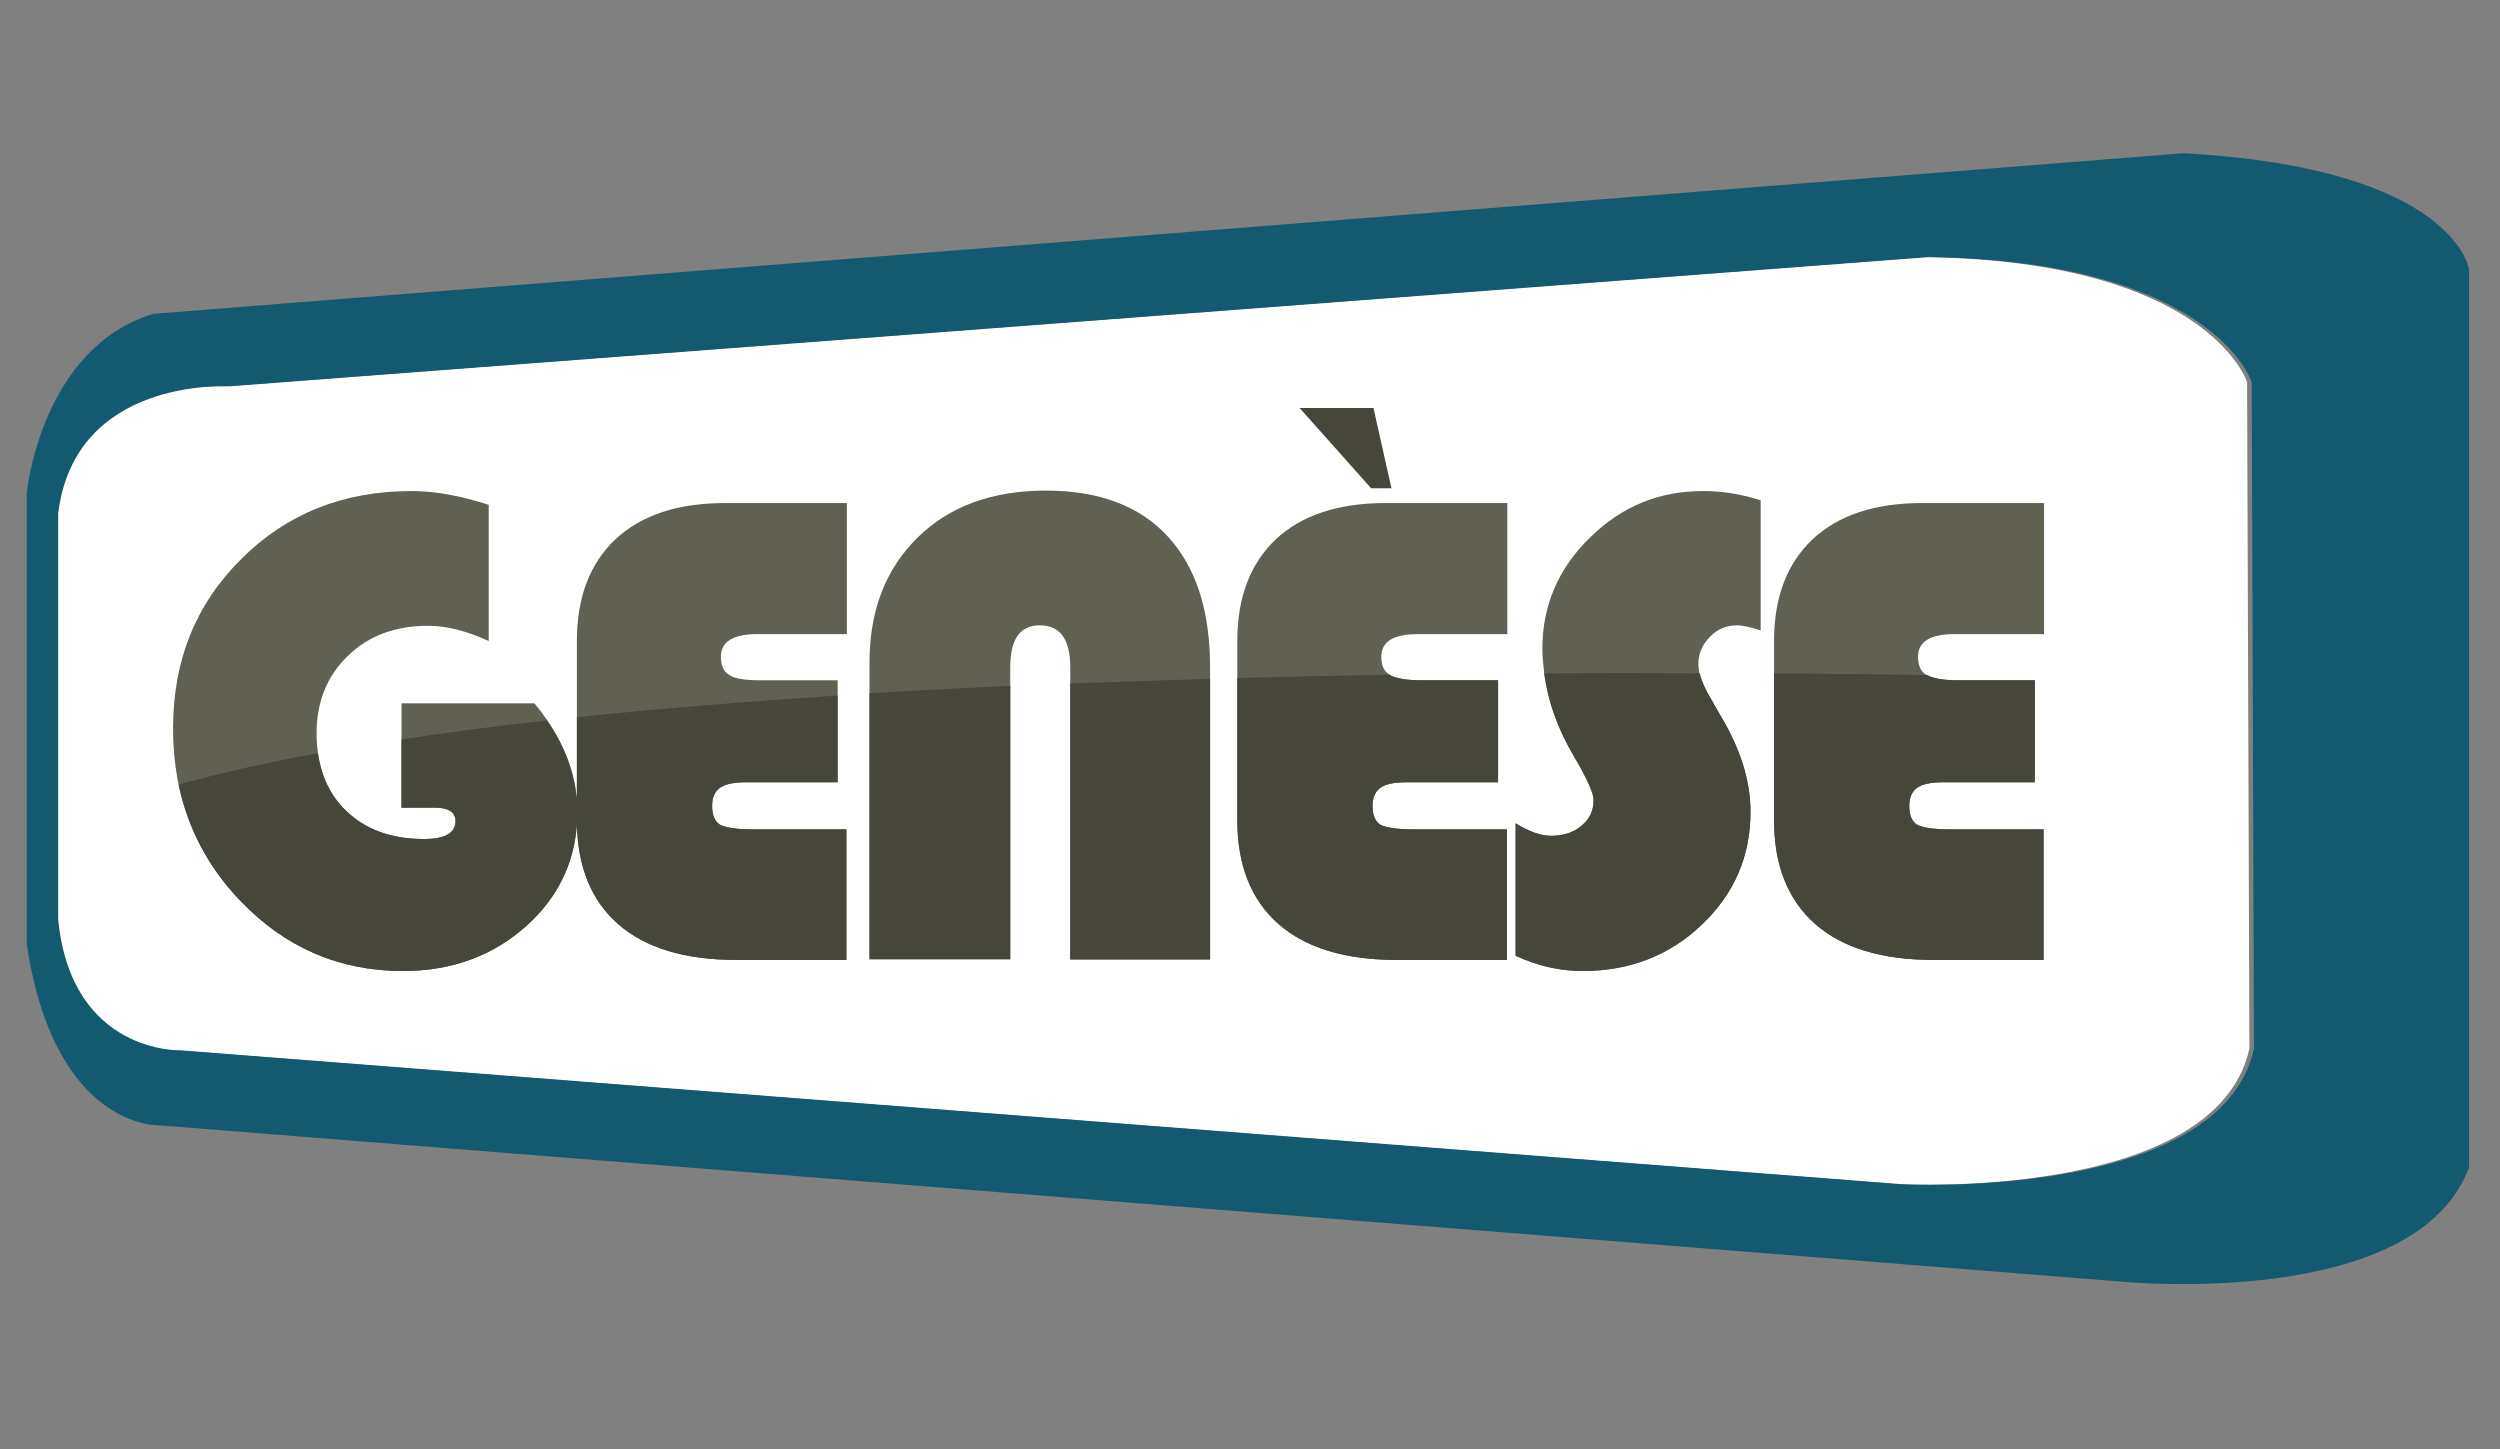
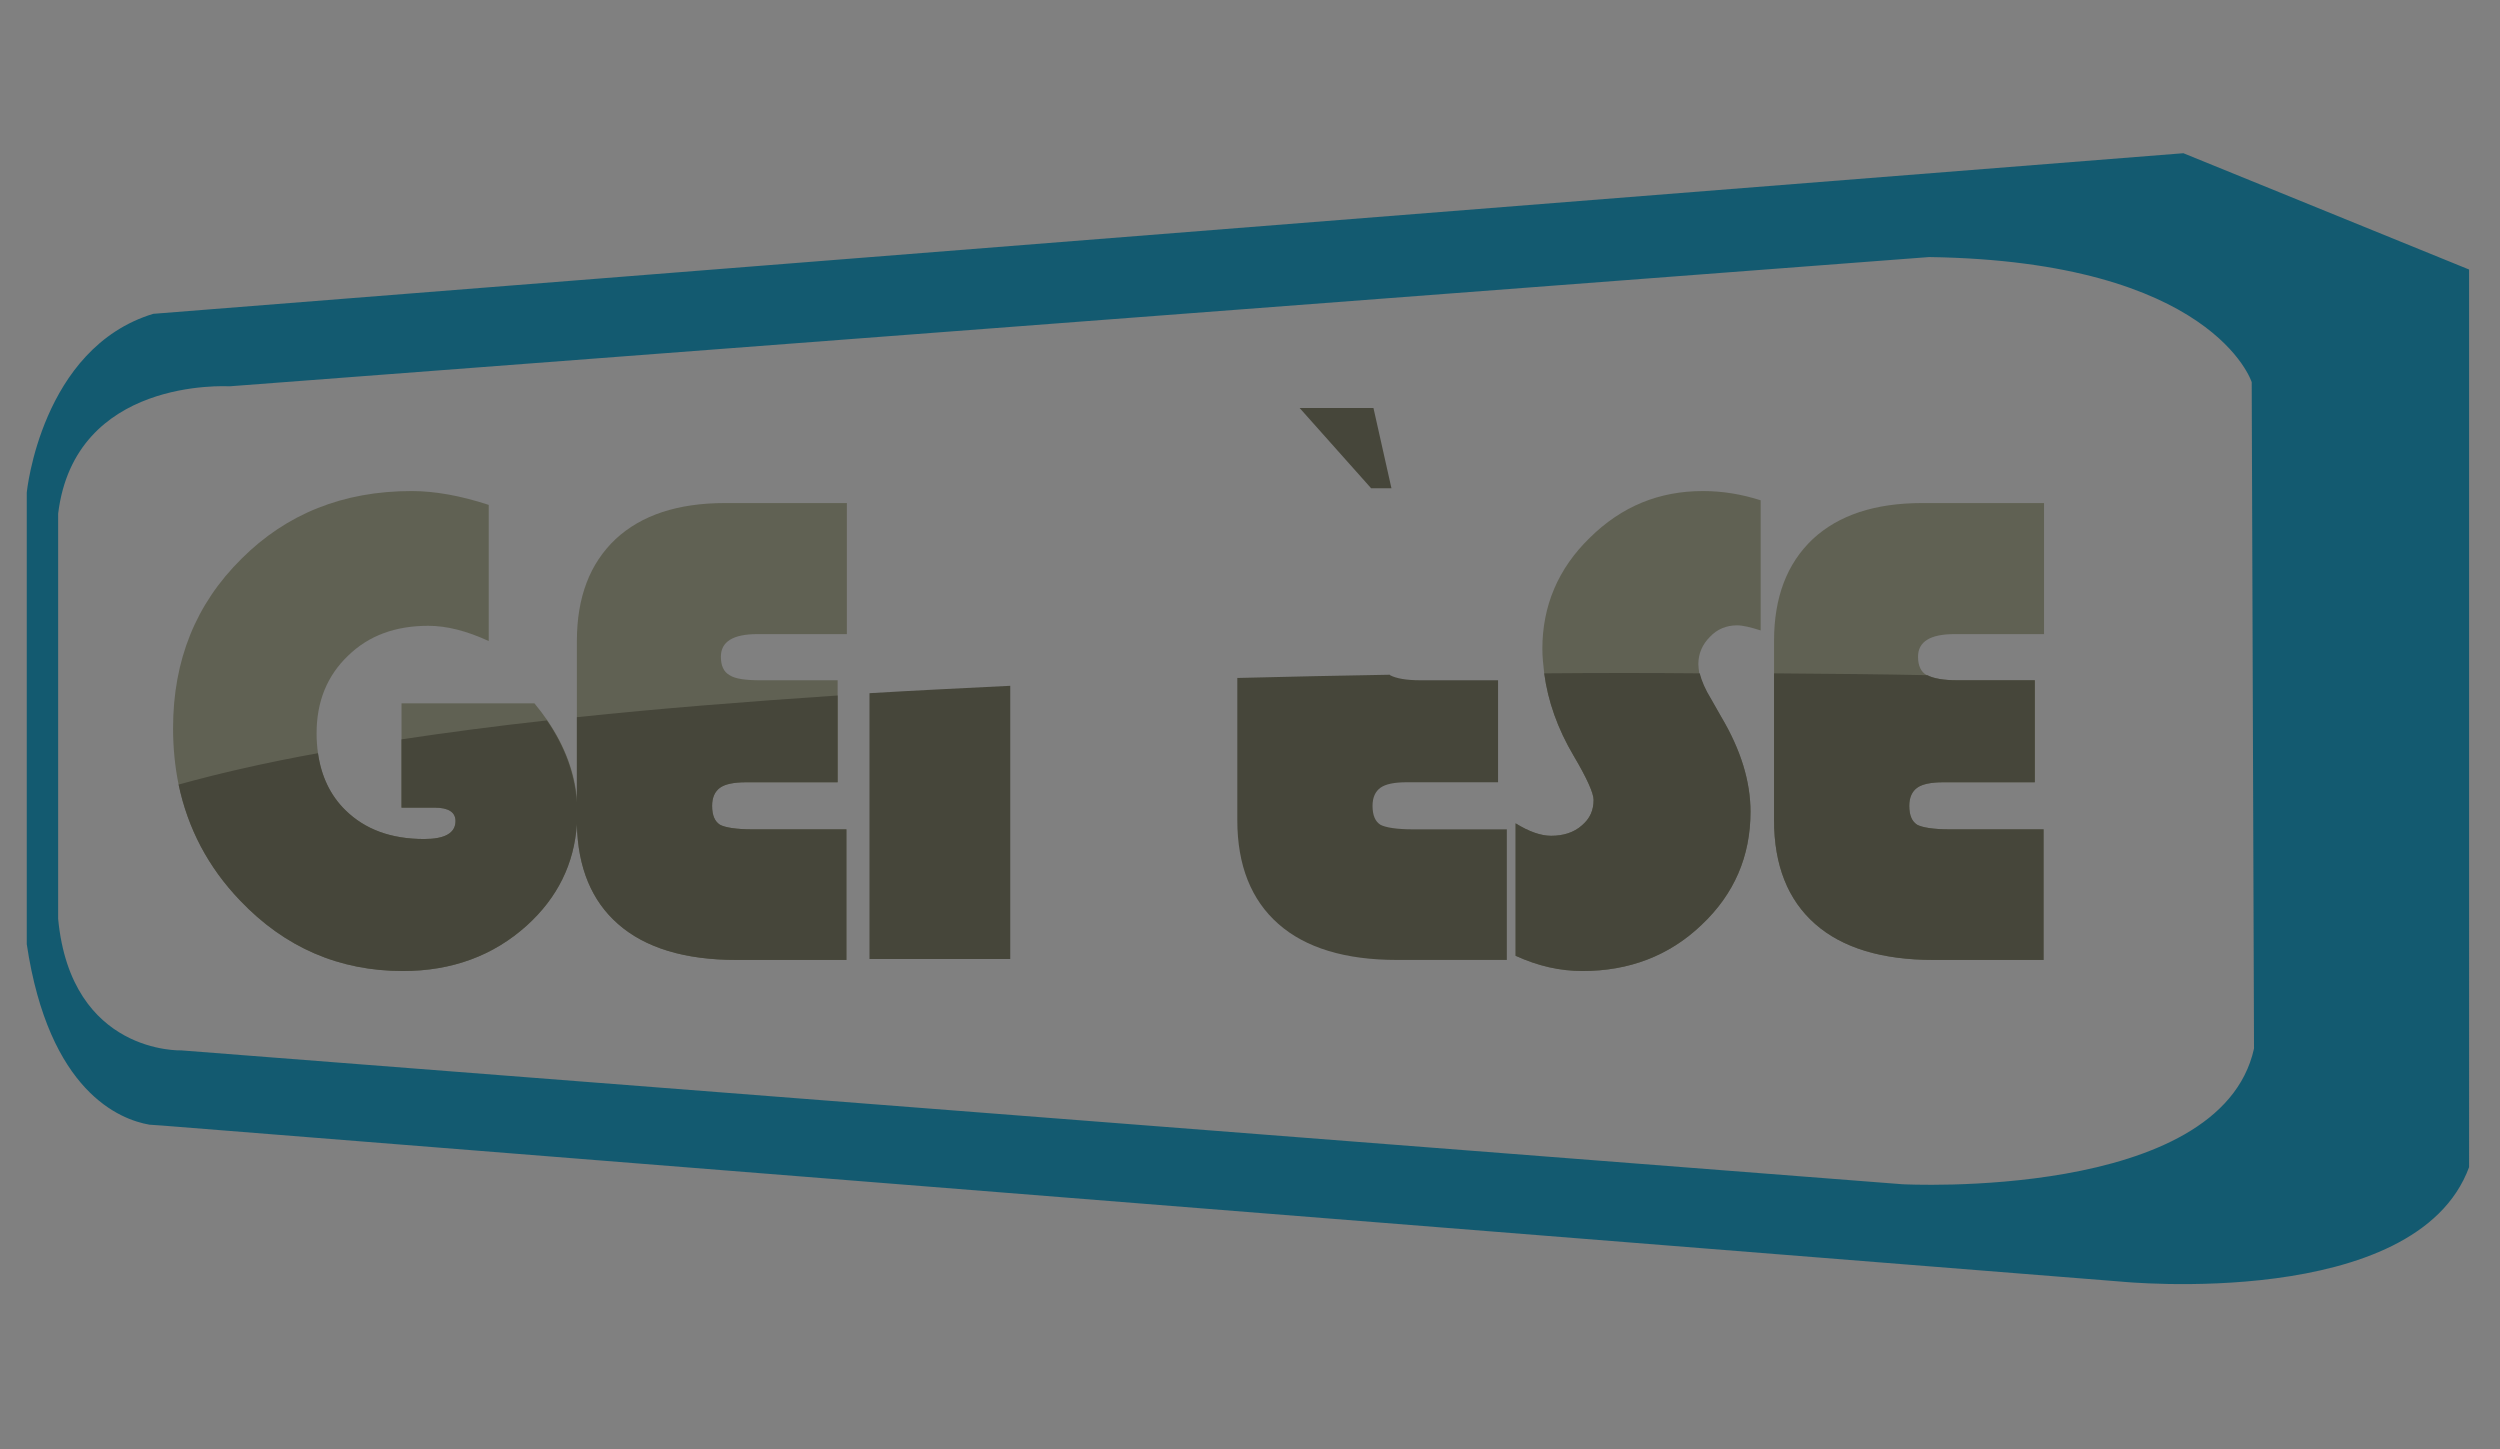
<svg xmlns="http://www.w3.org/2000/svg" version="1.1" id="Layer_1" x="0px" y="0px" viewBox="0 0 541.7 314" style="enable-background:new 0 0 541.7 314;" xml:space="preserve">
  <rect x="0" y="0" width="541.7" height="314" fill="#808080" stroke="none" />
  <style type="text/css">
	.st0{fill:#FFFFFF;}
	.st1{fill:#135A70;}
	.st2{fill:#606153;}
	.st3{fill:#46463A;}
</style>
  <g>
    <g id="White_BG">
-       <path class="st0" d="M411.2,256.6l-372.9-29c0,0-23.9,0.9-26.7-28.5v-87.8C15.2,81.8,48,83.7,48.8,83.7l0,0l368.2-28    c61.6,0.9,69.9,27.1,69.9,27.1l0.5,144.4C480.1,260.3,411.2,256.6,411.2,256.6z" />
-     </g>
+       </g>
    <g id="Outer_Shape">
-       <path class="st1" d="M473.1,33.2L33.2,68l0,0C8.9,75.4,5.8,106.7,5.8,106.7v97.9c4.8,32,20.2,38,26.6,39.1l2.9,0.2l0,0l424.3,33.8    c0,0,63.9,6.4,75.4-24.8V58.4C535,58.4,532,36.4,473.1,33.2z M412.2,256.6l-372.9-29c0,0-23.9,0.9-26.7-28.5v-87.8    C16.2,81.8,49,83.7,49.8,83.7l0,0l368.2-28c61.6,0.9,69.9,27.1,69.9,27.1l0.5,144.4C481.1,260.3,412.2,256.6,412.2,256.6z" />
+       <path class="st1" d="M473.1,33.2L33.2,68l0,0C8.9,75.4,5.8,106.7,5.8,106.7v97.9c4.8,32,20.2,38,26.6,39.1l2.9,0.2l0,0l424.3,33.8    c0,0,63.9,6.4,75.4-24.8V58.4z M412.2,256.6l-372.9-29c0,0-23.9,0.9-26.7-28.5v-87.8    C16.2,81.8,49,83.7,49.8,83.7l0,0l368.2-28c61.6,0.9,69.9,27.1,69.9,27.1l0.5,144.4C481.1,260.3,412.2,256.6,412.2,256.6z" />
    </g>
    <g id="Genese">
      <g>
        <path class="st2" d="M125.1,176.1c0,0.8,0,1.7-0.1,2.5c-0.6,8.6-4.2,15.9-10.8,21.9c-7.3,6.6-16.3,9.9-26.9,9.9     c-13.8,0-25.6-5.1-35.3-15.3c-6.9-7.2-11.3-15.6-13.3-25.1c-0.8-3.9-1.2-8-1.2-12.2c0-14.7,4.9-26.9,14.8-36.7     c9.8-9.8,22.1-14.7,36.9-14.7c5,0,10.6,1,16.7,3v29.5c-4.8-2.2-9.1-3.3-13.1-3.3c-7.1,0-12.9,2.1-17.4,6.5     c-4.5,4.3-6.8,9.9-6.8,16.8c0,1.5,0.1,2.9,0.3,4.3c0.7,5,2.7,9.2,6,12.4c4.2,4.1,9.8,6.2,17,6.2c4.5,0,6.8-1.3,6.8-3.9     c0-1.9-1.5-2.9-4.5-2.9H87v-22.6h28.8c1,1.2,1.9,2.4,2.8,3.7c3.9,5.7,6,11.5,6.5,17.7C125.1,174.5,125.1,175.3,125.1,176.1z" />
        <path class="st2" d="M156.2,142.3c0,1.9,0.6,3.3,1.9,4c1.2,0.8,3.5,1.1,6.6,1.1h16.8v22.1h-19.8c-2.7,0-4.6,0.4-5.7,1.2     s-1.7,2.1-1.7,3.9c0,2.1,0.6,3.4,1.7,4.1c1.1,0.6,3.5,1,7,1h20.4V208h-23.8c-11.2,0-19.8-2.6-25.7-7.8c-5.7-5-8.7-12.2-8.9-21.6     c0-0.3,0-0.6,0-0.9v-38.8c0-9.5,2.8-16.8,8.4-22.1c5.6-5.2,13.5-7.8,23.7-7.8h26.4v28.4h-19.4C158.9,137.4,156.2,139,156.2,142.3     z" />
-         <path class="st2" d="M262.2,144.6v63.3h-30.3v-63.3c0-6.1-2.2-9.1-6.6-9.1c-4.3,0-6.4,3-6.4,9.1v63.3h-30.5v-64.3     c0-11.3,3.5-20.3,10.4-27.1c6.9-6.8,16.2-10.2,27.8-10.2c11.5,0,20.3,3.3,26.4,9.9C259.1,122.8,262.2,132.2,262.2,144.6z" />
-         <path class="st2" d="M299.3,142.3c0,1.9,0.6,3.2,1.8,3.9c0,0,0.1,0,0.1,0.1c1.3,0.7,3.5,1.1,6.6,1.1h16.8v22.1h-19.8     c-2.7,0-4.6,0.4-5.7,1.2s-1.7,2.1-1.7,3.9c0,2.1,0.6,3.4,1.7,4.1c1.1,0.6,3.5,1,7,1h20.4V208h-23.8c-11.2,0-19.8-2.6-25.7-7.8     s-8.9-12.7-8.9-22.5v-38.8c0-9.5,2.8-16.8,8.4-22.1c5.6-5.2,13.5-7.8,23.7-7.8h26.4v28.4h-19.4C302,137.4,299.3,139,299.3,142.3z     " />
        <path class="st2" d="M370.5,138c-1.6,1.6-2.5,3.6-2.5,5.9c0,0.6,0.1,1.2,0.2,2c0.4,1.6,1.2,3.5,2.5,5.6l2.3,3.9     c4.2,7.1,6.3,13.9,6.3,20.5c0,9.6-3.5,17.8-10.6,24.5c-7,6.7-15.7,10-25.8,10c-4.9,0-9.7-1.1-14.5-3.3v-28.7     c2.9,1.8,5.5,2.7,7.7,2.7c2.6,0,4.9-0.7,6.6-2.2c1.8-1.5,2.6-3.3,2.6-5.6c0-1.4-1.4-4.6-4.3-9.5c-3.5-5.9-5.6-11.9-6.4-17.9     c-0.2-1.8-0.4-3.5-0.4-5.3c0-9.3,3.4-17.4,10.3-24.1c6.9-6.8,15-10.1,24.5-10.1c4.3,0,8.4,0.7,12.5,2v28.2     c-2.2-0.7-3.9-1.1-5.1-1.1C374.1,135.5,372.1,136.3,370.5,138z" />
        <path class="st2" d="M415.6,142.3c0,1.9,0.6,3.3,1.9,4c0,0,0,0,0.1,0c1.3,0.7,3.5,1.1,6.5,1.1h16.8v22.1h-19.8     c-2.7,0-4.6,0.4-5.7,1.2s-1.7,2.1-1.7,3.9c0,2.1,0.6,3.4,1.7,4.1c1.1,0.6,3.5,1,7,1h20.4V208H419c-11.2,0-19.8-2.6-25.7-7.8     c-5.9-5.2-8.9-12.7-8.9-22.5v-38.8c0-9.5,2.8-16.8,8.4-22.1c5.6-5.2,13.5-7.8,23.7-7.8h26.4v28.4h-19.4     C418.3,137.4,415.6,139,415.6,142.3z" />
      </g>
    </g>
    <g id="Layer_2_1_">
      <path class="st3" d="M183.4,179.7V208h-23.8c-11.2,0-19.8-2.6-25.7-7.8c-5.7-5-8.7-12.2-8.9-21.6c-0.6,8.6-4.2,15.9-10.8,21.9    c-7.3,6.6-16.3,9.9-26.9,9.9c-13.8,0-25.6-5.1-35.3-15.3c-6.9-7.2-11.3-15.6-13.3-25.1c9-2.5,19.1-4.8,30.2-6.8    c0.7,5,2.7,9.2,6,12.4c4.2,4.1,9.8,6.2,17,6.2c4.5,0,6.8-1.3,6.8-3.9c0-1.9-1.5-2.9-4.5-2.9H87v-14.8c10-1.5,20.6-2.9,31.5-4.1    c3.9,5.7,6,11.5,6.5,17.7v-18.4c18-1.9,37.1-3.4,56.5-4.7v18.8h-19.8c-2.7,0-4.6,0.4-5.7,1.2s-1.7,2.1-1.7,3.9    c0,2.1,0.6,3.4,1.7,4.1c1.1,0.6,3.5,1,7,1L183.4,179.7L183.4,179.7z" />
      <path class="st3" d="M188.4,150.2c10.1-0.6,20.3-1.1,30.5-1.6v59.2h-30.5V150.2z" />
-       <path class="st3" d="M231.9,148.1c10.2-0.4,20.3-0.7,30.3-1v60.8h-30.3L231.9,148.1L231.9,148.1z" />
      <path class="st3" d="M306.1,179.7h20.4V208h-23.8c-11.2,0-19.8-2.6-25.7-7.8s-8.9-12.7-8.9-22.5v-30.8c11.2-0.3,22.2-0.5,33-0.7    c0,0,0.1,0,0.1,0.1c1.3,0.7,3.5,1.1,6.6,1.1h16.8v22.1h-19.8c-2.7,0-4.6,0.4-5.7,1.2s-1.7,2.1-1.7,3.9c0,2.1,0.6,3.4,1.7,4.1    C300.2,179.3,302.6,179.7,306.1,179.7z" />
      <path class="st3" d="M373,155.4c4.2,7.1,6.3,13.9,6.3,20.5c0,9.6-3.5,17.8-10.6,24.5c-7,6.7-15.7,10-25.8,10    c-4.9,0-9.7-1.1-14.5-3.3v-28.7c2.9,1.8,5.5,2.7,7.7,2.7c2.6,0,4.9-0.7,6.6-2.2c1.8-1.5,2.6-3.3,2.6-5.6c0-1.4-1.4-4.6-4.3-9.5    c-3.5-5.9-5.6-11.9-6.4-17.9c11.9-0.1,23.2-0.1,33.7,0c0.4,1.6,1.2,3.5,2.5,5.6L373,155.4z" />
      <path class="st3" d="M442.8,179.7V208H419c-11.2,0-19.8-2.6-25.7-7.8c-5.9-5.2-8.9-12.7-8.9-22.5v-31.8c12.8,0.1,24,0.2,33.2,0.4    c1.3,0.7,3.5,1.1,6.5,1.1h16.8v22.1h-19.8c-2.7,0-4.6,0.4-5.7,1.2s-1.7,2.1-1.7,3.9c0,2.1,0.6,3.4,1.7,4.1c1.1,0.6,3.5,1,7,1    H442.8z" />
    </g>
    <g id="Accent">
      <polygon class="st3" points="281.6,88.4 297.6,88.4 301.5,105.8 297.1,105.8   " />
    </g>
  </g>
</svg>